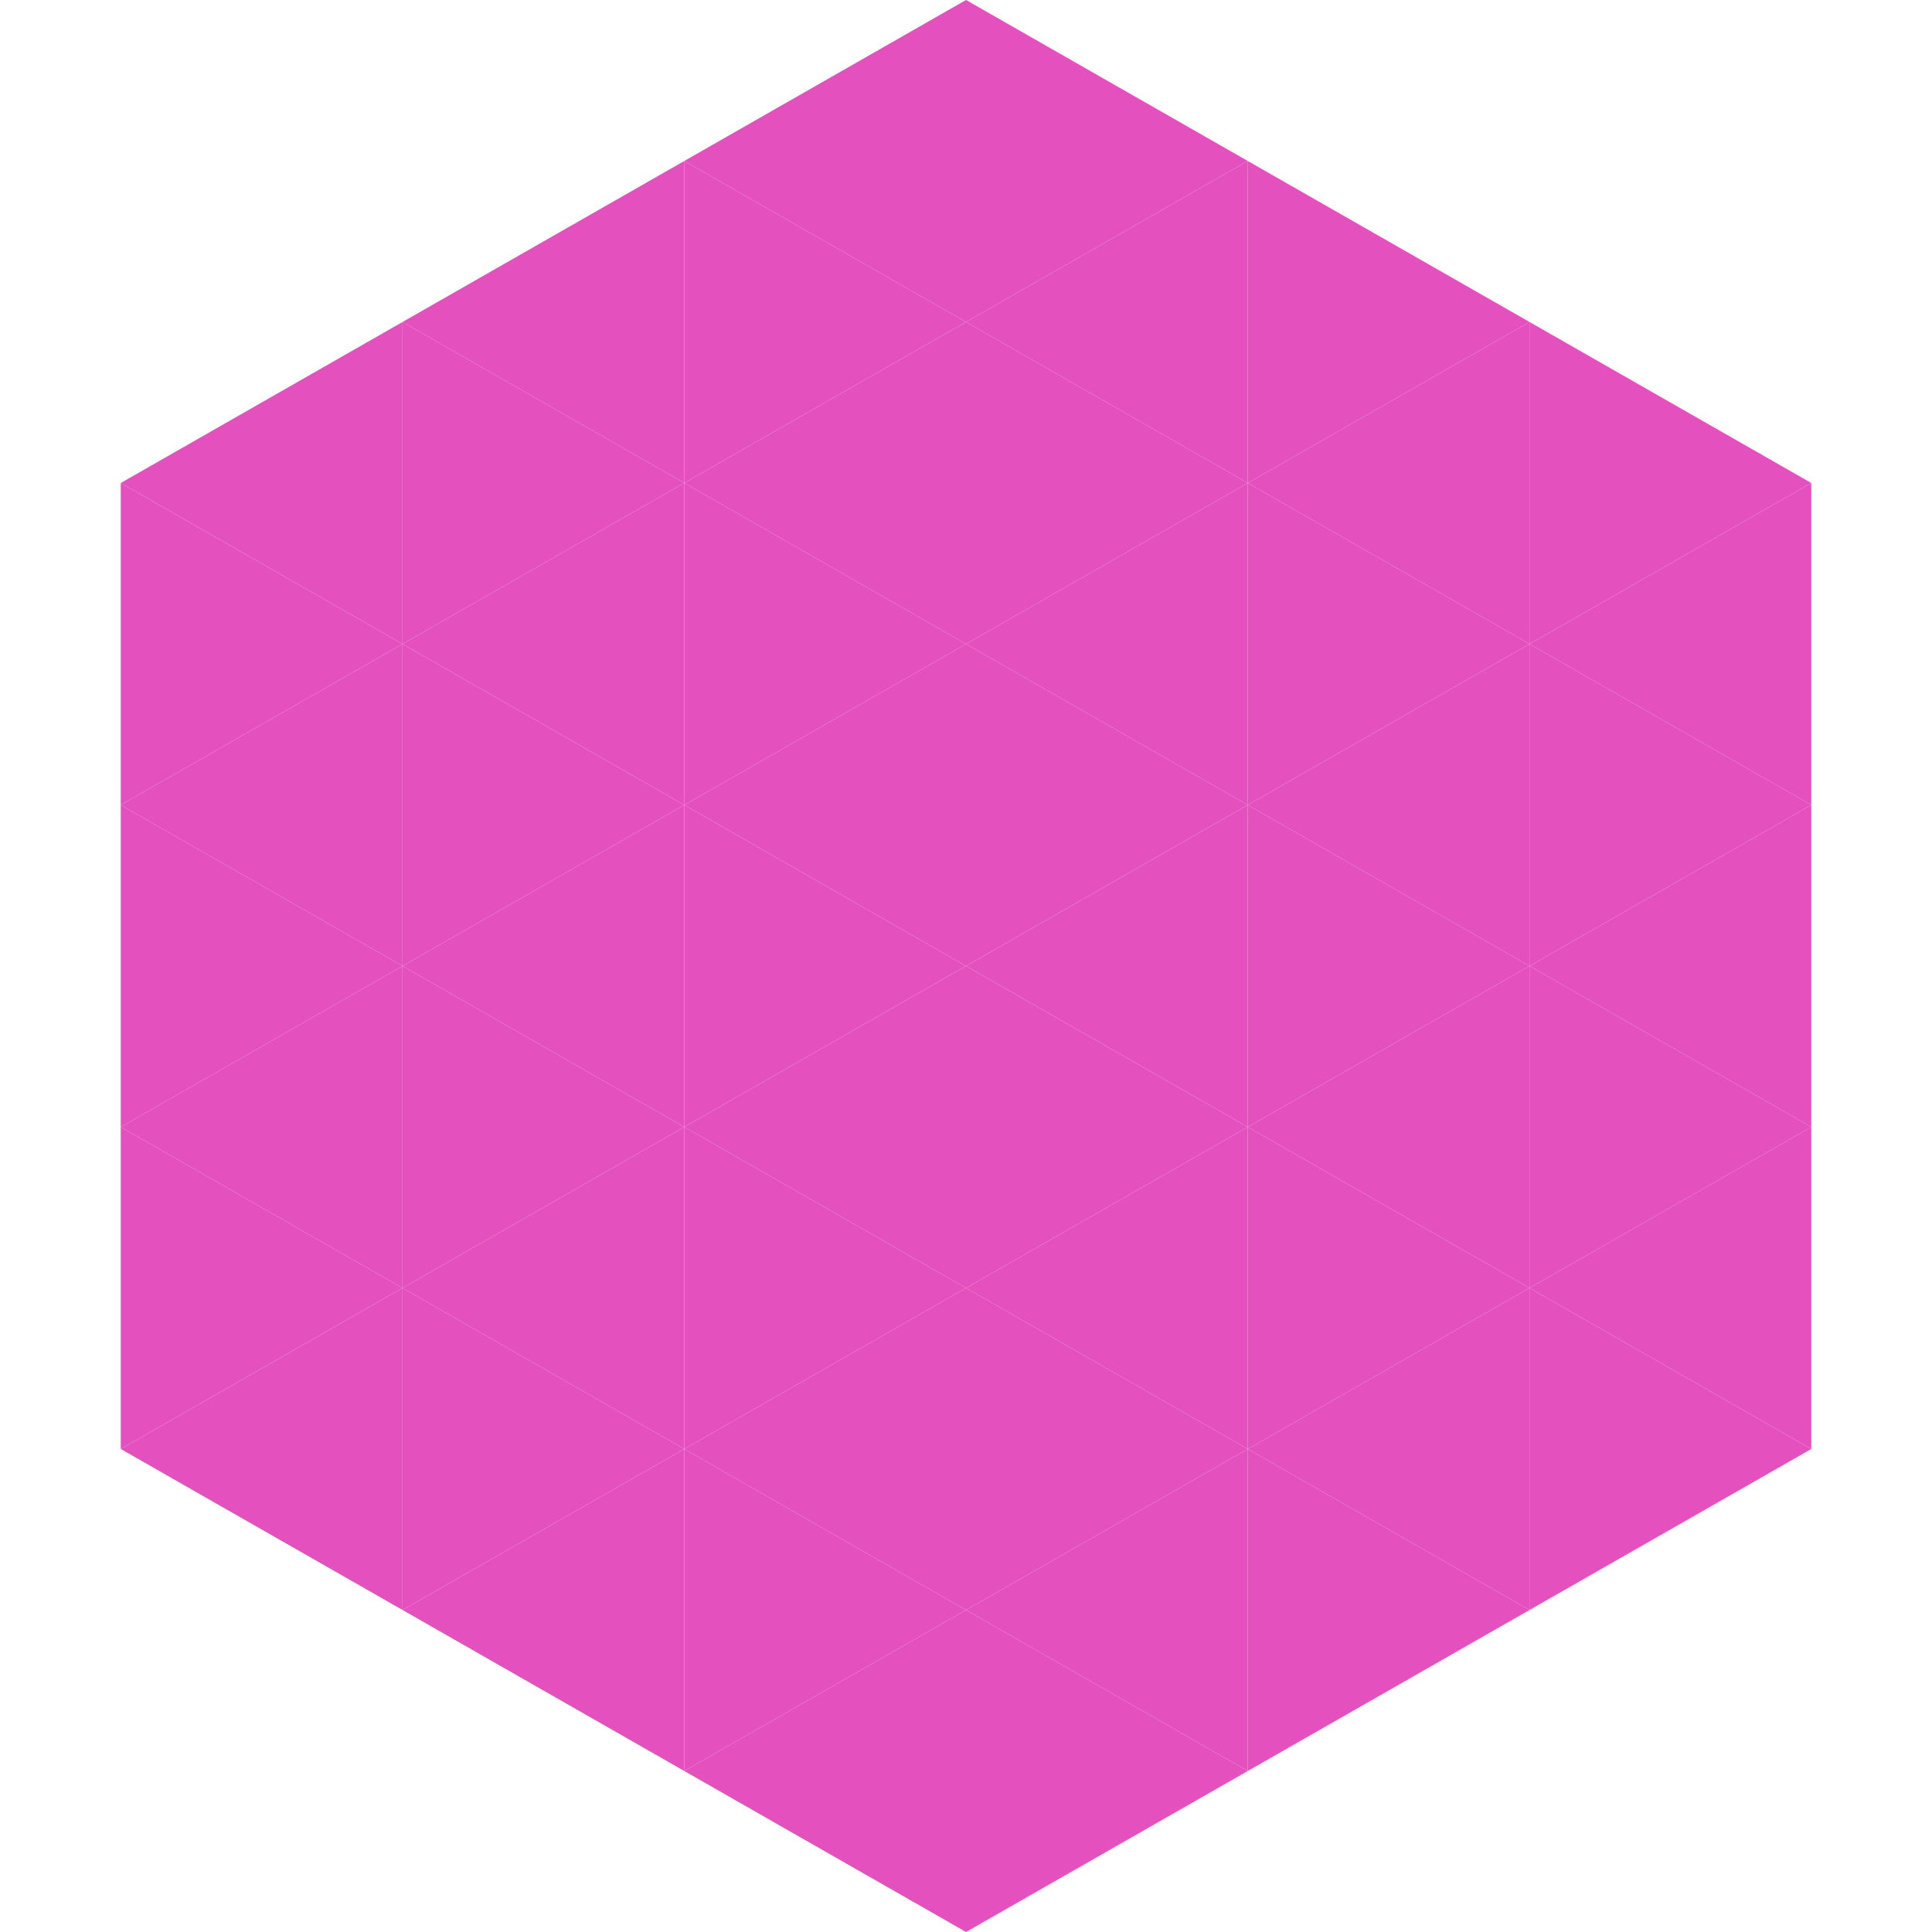
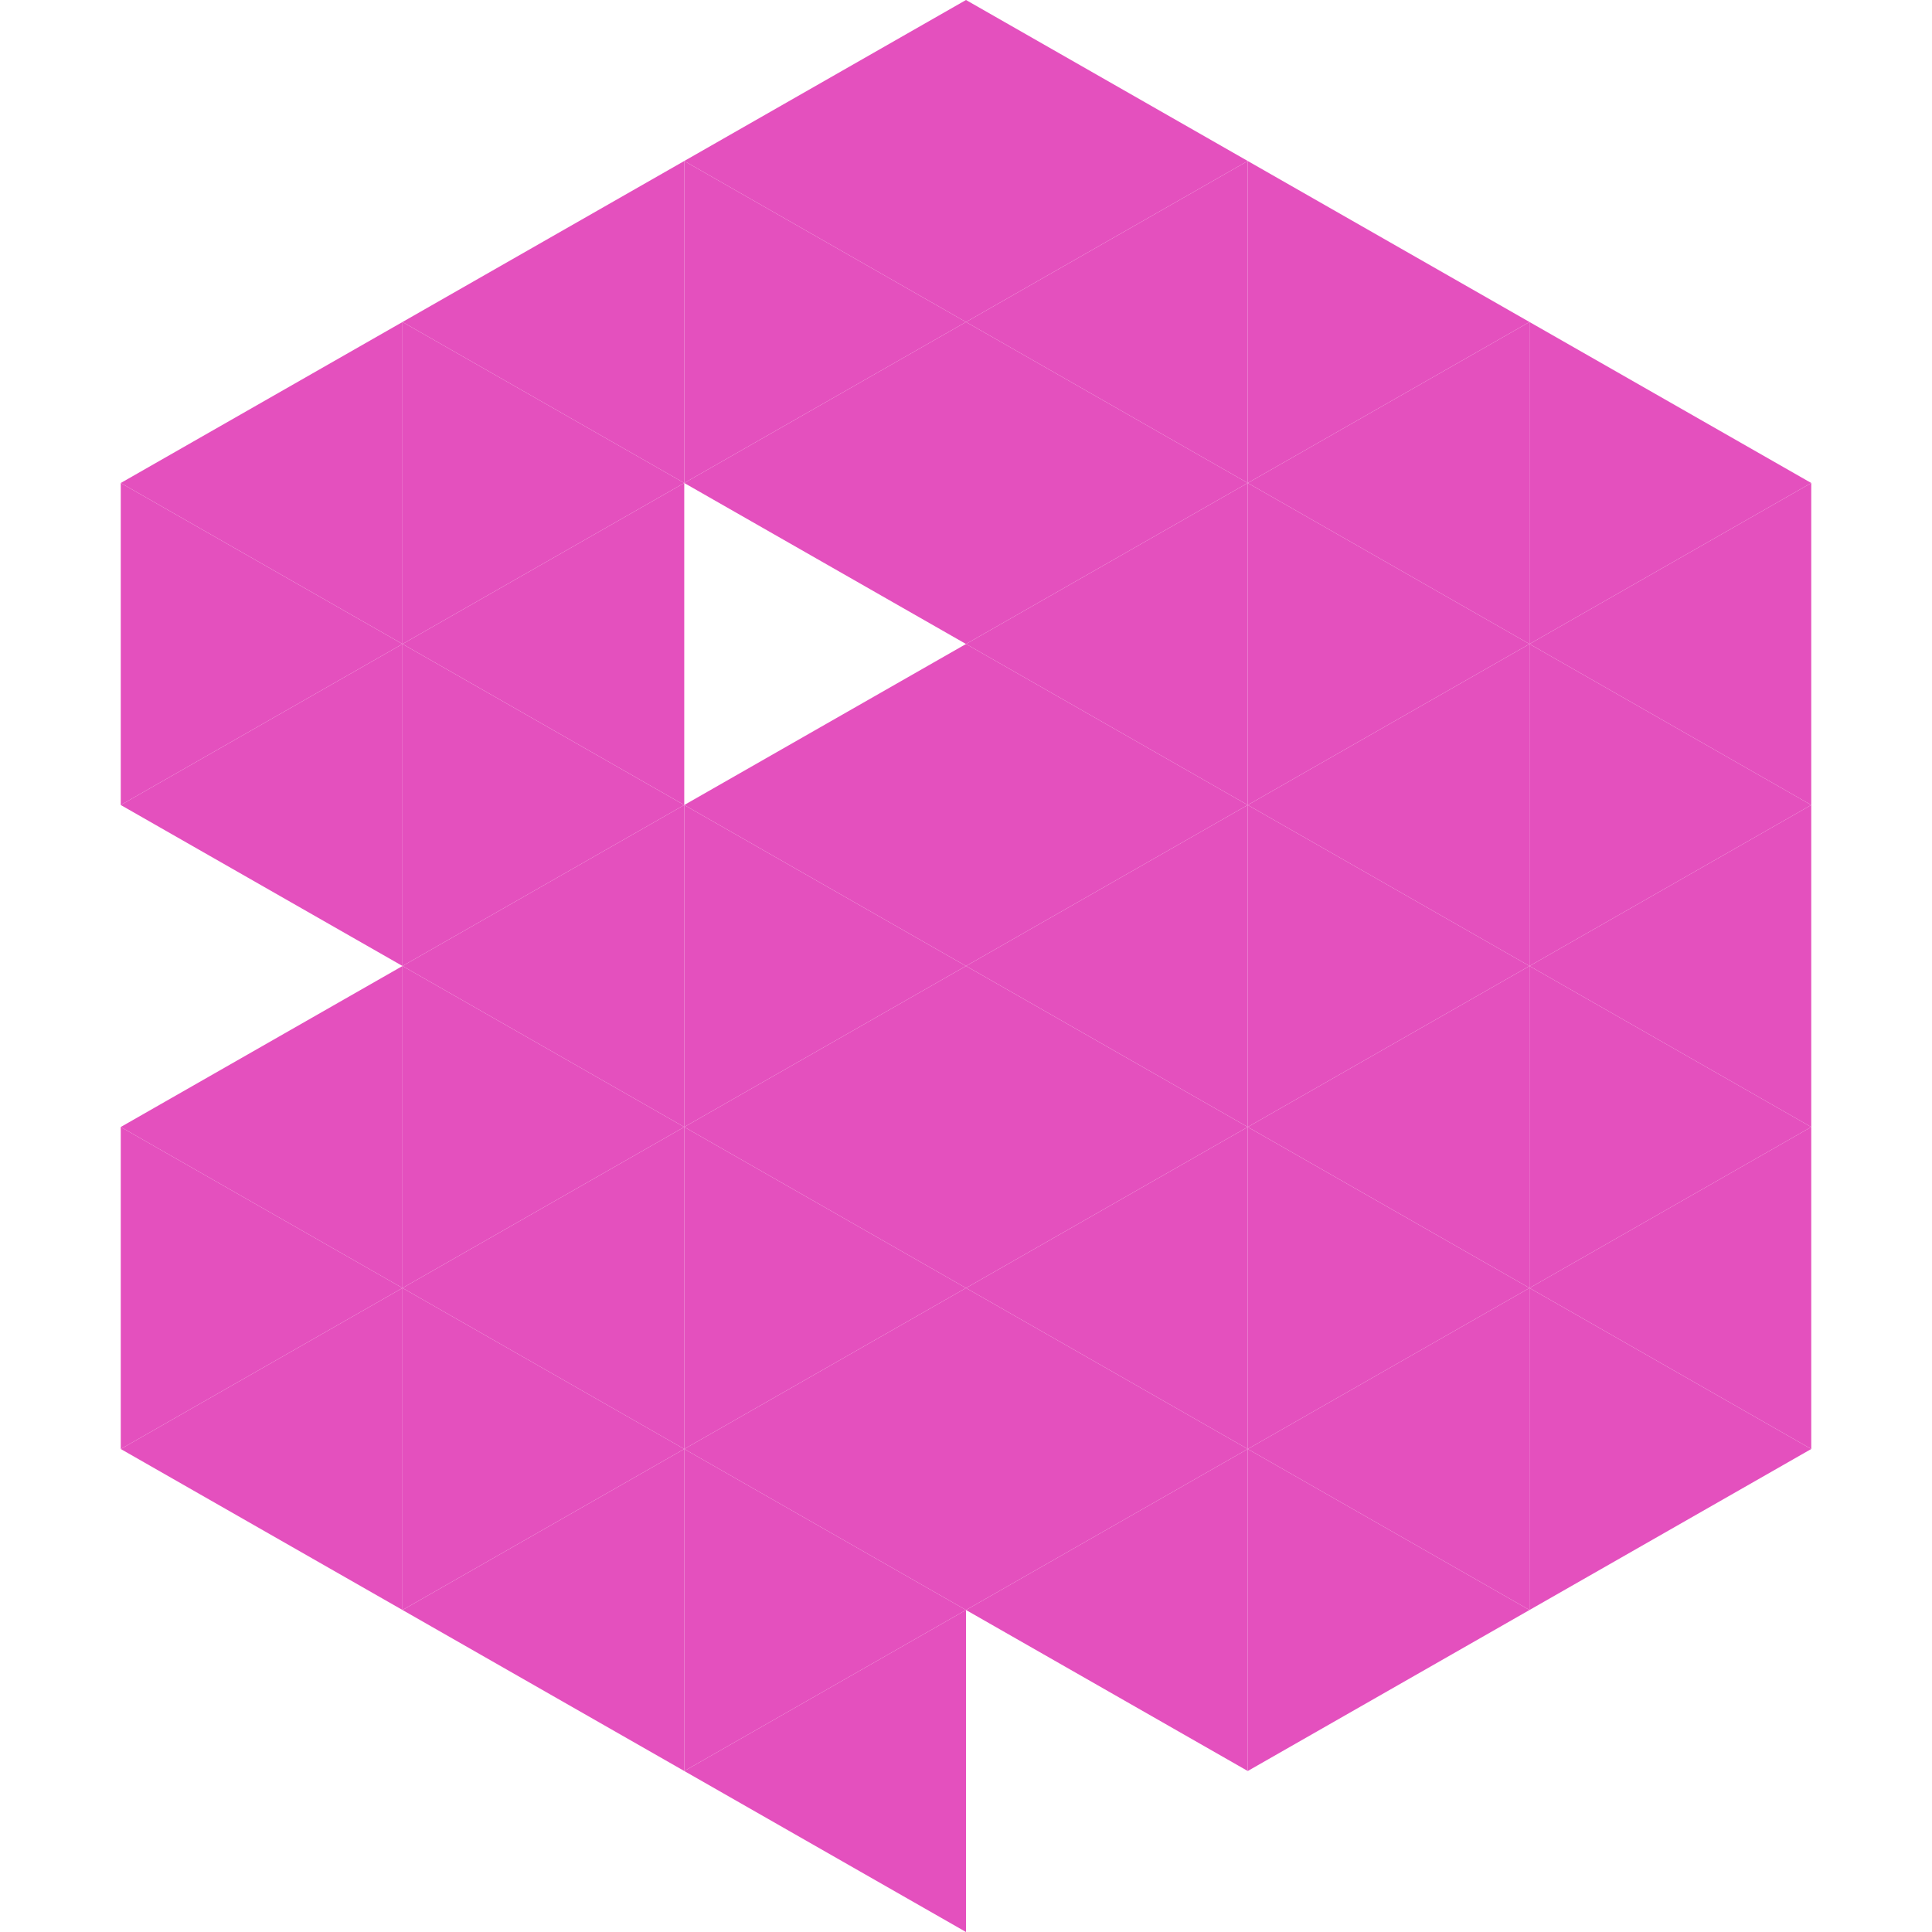
<svg xmlns="http://www.w3.org/2000/svg" width="240" height="240">
  <polygon points="50,40 15,60 50,80" style="fill:rgb(228,80,190)" />
  <polygon points="190,40 225,60 190,80" style="fill:rgb(228,80,190)" />
  <polygon points="15,60 50,80 15,100" style="fill:rgb(228,80,190)" />
  <polygon points="225,60 190,80 225,100" style="fill:rgb(228,80,190)" />
  <polygon points="50,80 15,100 50,120" style="fill:rgb(228,80,190)" />
  <polygon points="190,80 225,100 190,120" style="fill:rgb(228,80,190)" />
-   <polygon points="15,100 50,120 15,140" style="fill:rgb(228,80,190)" />
  <polygon points="225,100 190,120 225,140" style="fill:rgb(228,80,190)" />
  <polygon points="50,120 15,140 50,160" style="fill:rgb(228,80,190)" />
  <polygon points="190,120 225,140 190,160" style="fill:rgb(228,80,190)" />
  <polygon points="15,140 50,160 15,180" style="fill:rgb(228,80,190)" />
  <polygon points="225,140 190,160 225,180" style="fill:rgb(228,80,190)" />
  <polygon points="50,160 15,180 50,200" style="fill:rgb(228,80,190)" />
  <polygon points="190,160 225,180 190,200" style="fill:rgb(228,80,190)" />
  <polygon points="15,180 50,200 15,220" style="fill:rgb(255,255,255); fill-opacity:0" />
  <polygon points="225,180 190,200 225,220" style="fill:rgb(255,255,255); fill-opacity:0" />
  <polygon points="50,0 85,20 50,40" style="fill:rgb(255,255,255); fill-opacity:0" />
  <polygon points="190,0 155,20 190,40" style="fill:rgb(255,255,255); fill-opacity:0" />
  <polygon points="85,20 50,40 85,60" style="fill:rgb(228,80,190)" />
  <polygon points="155,20 190,40 155,60" style="fill:rgb(228,80,190)" />
  <polygon points="50,40 85,60 50,80" style="fill:rgb(228,80,190)" />
  <polygon points="190,40 155,60 190,80" style="fill:rgb(228,80,190)" />
  <polygon points="85,60 50,80 85,100" style="fill:rgb(228,80,190)" />
  <polygon points="155,60 190,80 155,100" style="fill:rgb(228,80,190)" />
  <polygon points="50,80 85,100 50,120" style="fill:rgb(228,80,190)" />
  <polygon points="190,80 155,100 190,120" style="fill:rgb(228,80,190)" />
  <polygon points="85,100 50,120 85,140" style="fill:rgb(228,80,190)" />
  <polygon points="155,100 190,120 155,140" style="fill:rgb(228,80,190)" />
  <polygon points="50,120 85,140 50,160" style="fill:rgb(228,80,190)" />
  <polygon points="190,120 155,140 190,160" style="fill:rgb(228,80,190)" />
  <polygon points="85,140 50,160 85,180" style="fill:rgb(228,80,190)" />
  <polygon points="155,140 190,160 155,180" style="fill:rgb(228,80,190)" />
  <polygon points="50,160 85,180 50,200" style="fill:rgb(228,80,190)" />
  <polygon points="190,160 155,180 190,200" style="fill:rgb(228,80,190)" />
  <polygon points="85,180 50,200 85,220" style="fill:rgb(228,80,190)" />
  <polygon points="155,180 190,200 155,220" style="fill:rgb(228,80,190)" />
  <polygon points="120,0 85,20 120,40" style="fill:rgb(228,80,190)" />
  <polygon points="120,0 155,20 120,40" style="fill:rgb(228,80,190)" />
  <polygon points="85,20 120,40 85,60" style="fill:rgb(228,80,190)" />
  <polygon points="155,20 120,40 155,60" style="fill:rgb(228,80,190)" />
  <polygon points="120,40 85,60 120,80" style="fill:rgb(228,80,190)" />
  <polygon points="120,40 155,60 120,80" style="fill:rgb(228,80,190)" />
-   <polygon points="85,60 120,80 85,100" style="fill:rgb(228,80,190)" />
  <polygon points="155,60 120,80 155,100" style="fill:rgb(228,80,190)" />
  <polygon points="120,80 85,100 120,120" style="fill:rgb(228,80,190)" />
  <polygon points="120,80 155,100 120,120" style="fill:rgb(228,80,190)" />
  <polygon points="85,100 120,120 85,140" style="fill:rgb(228,80,190)" />
  <polygon points="155,100 120,120 155,140" style="fill:rgb(228,80,190)" />
  <polygon points="120,120 85,140 120,160" style="fill:rgb(228,80,190)" />
  <polygon points="120,120 155,140 120,160" style="fill:rgb(228,80,190)" />
  <polygon points="85,140 120,160 85,180" style="fill:rgb(228,80,190)" />
  <polygon points="155,140 120,160 155,180" style="fill:rgb(228,80,190)" />
  <polygon points="120,160 85,180 120,200" style="fill:rgb(228,80,190)" />
  <polygon points="120,160 155,180 120,200" style="fill:rgb(228,80,190)" />
  <polygon points="85,180 120,200 85,220" style="fill:rgb(228,80,190)" />
  <polygon points="155,180 120,200 155,220" style="fill:rgb(228,80,190)" />
  <polygon points="120,200 85,220 120,240" style="fill:rgb(228,80,190)" />
-   <polygon points="120,200 155,220 120,240" style="fill:rgb(228,80,190)" />
  <polygon points="85,220 120,240 85,260" style="fill:rgb(255,255,255); fill-opacity:0" />
  <polygon points="155,220 120,240 155,260" style="fill:rgb(255,255,255); fill-opacity:0" />
</svg>